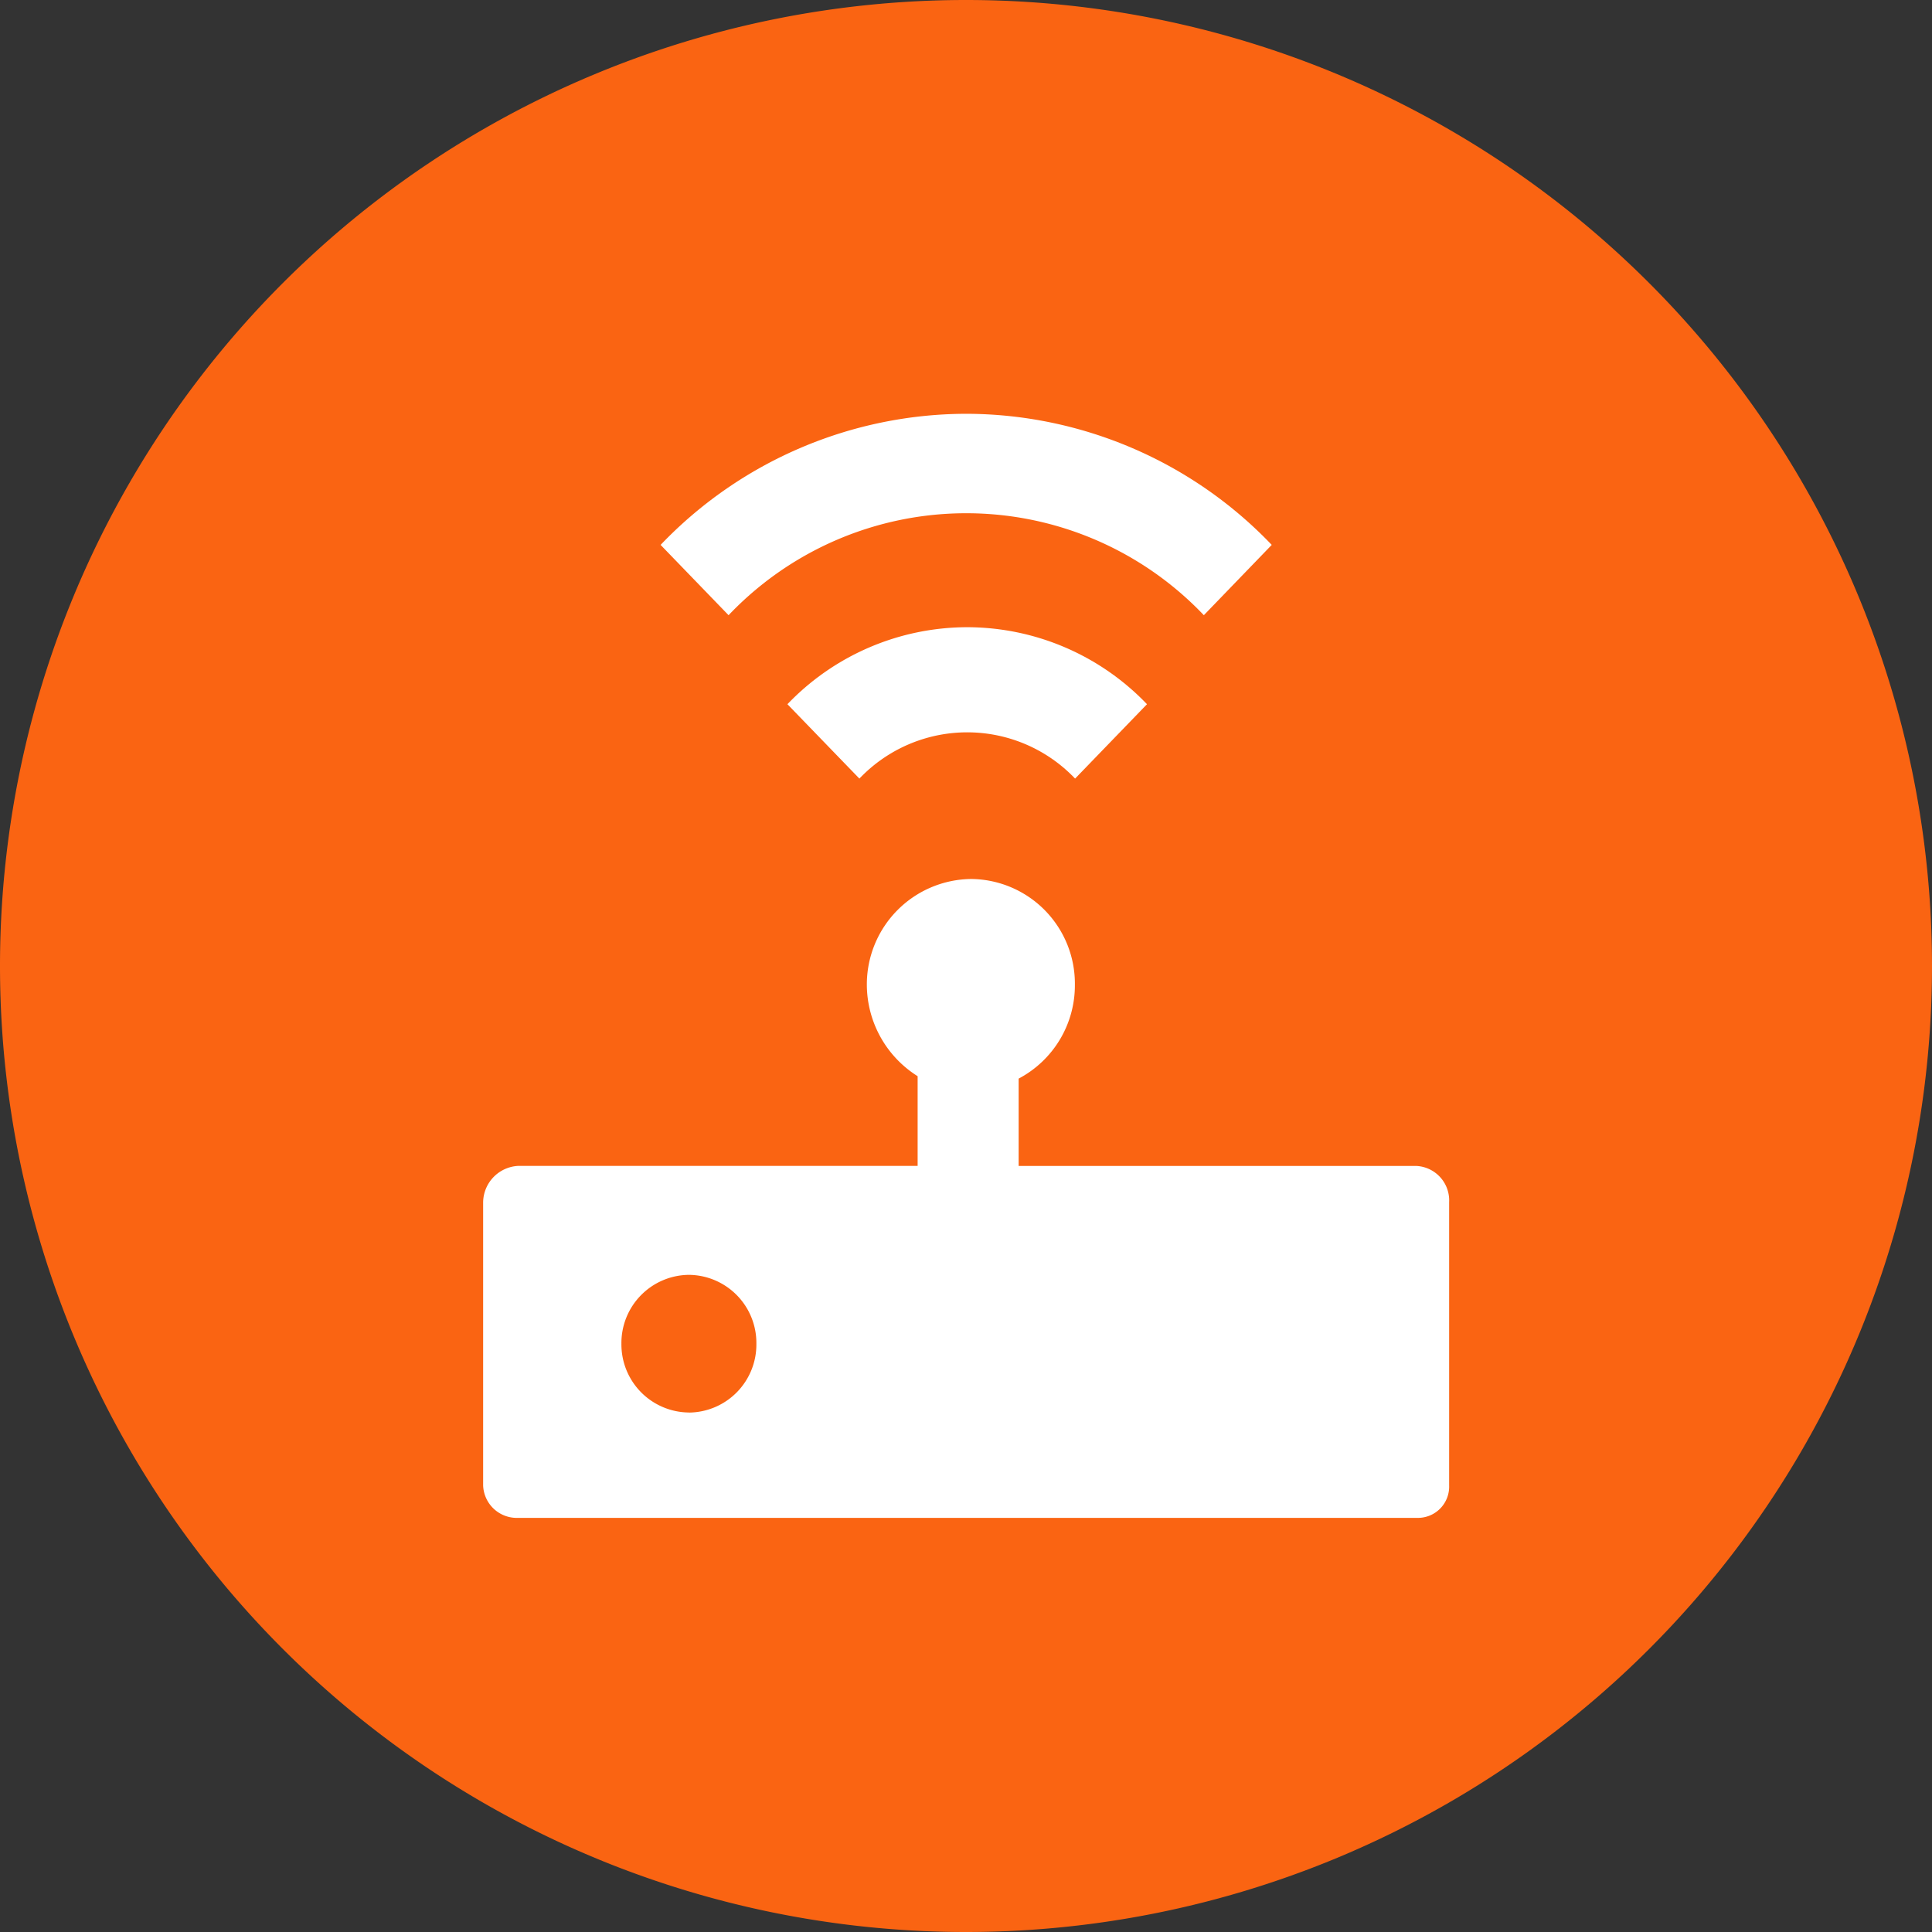
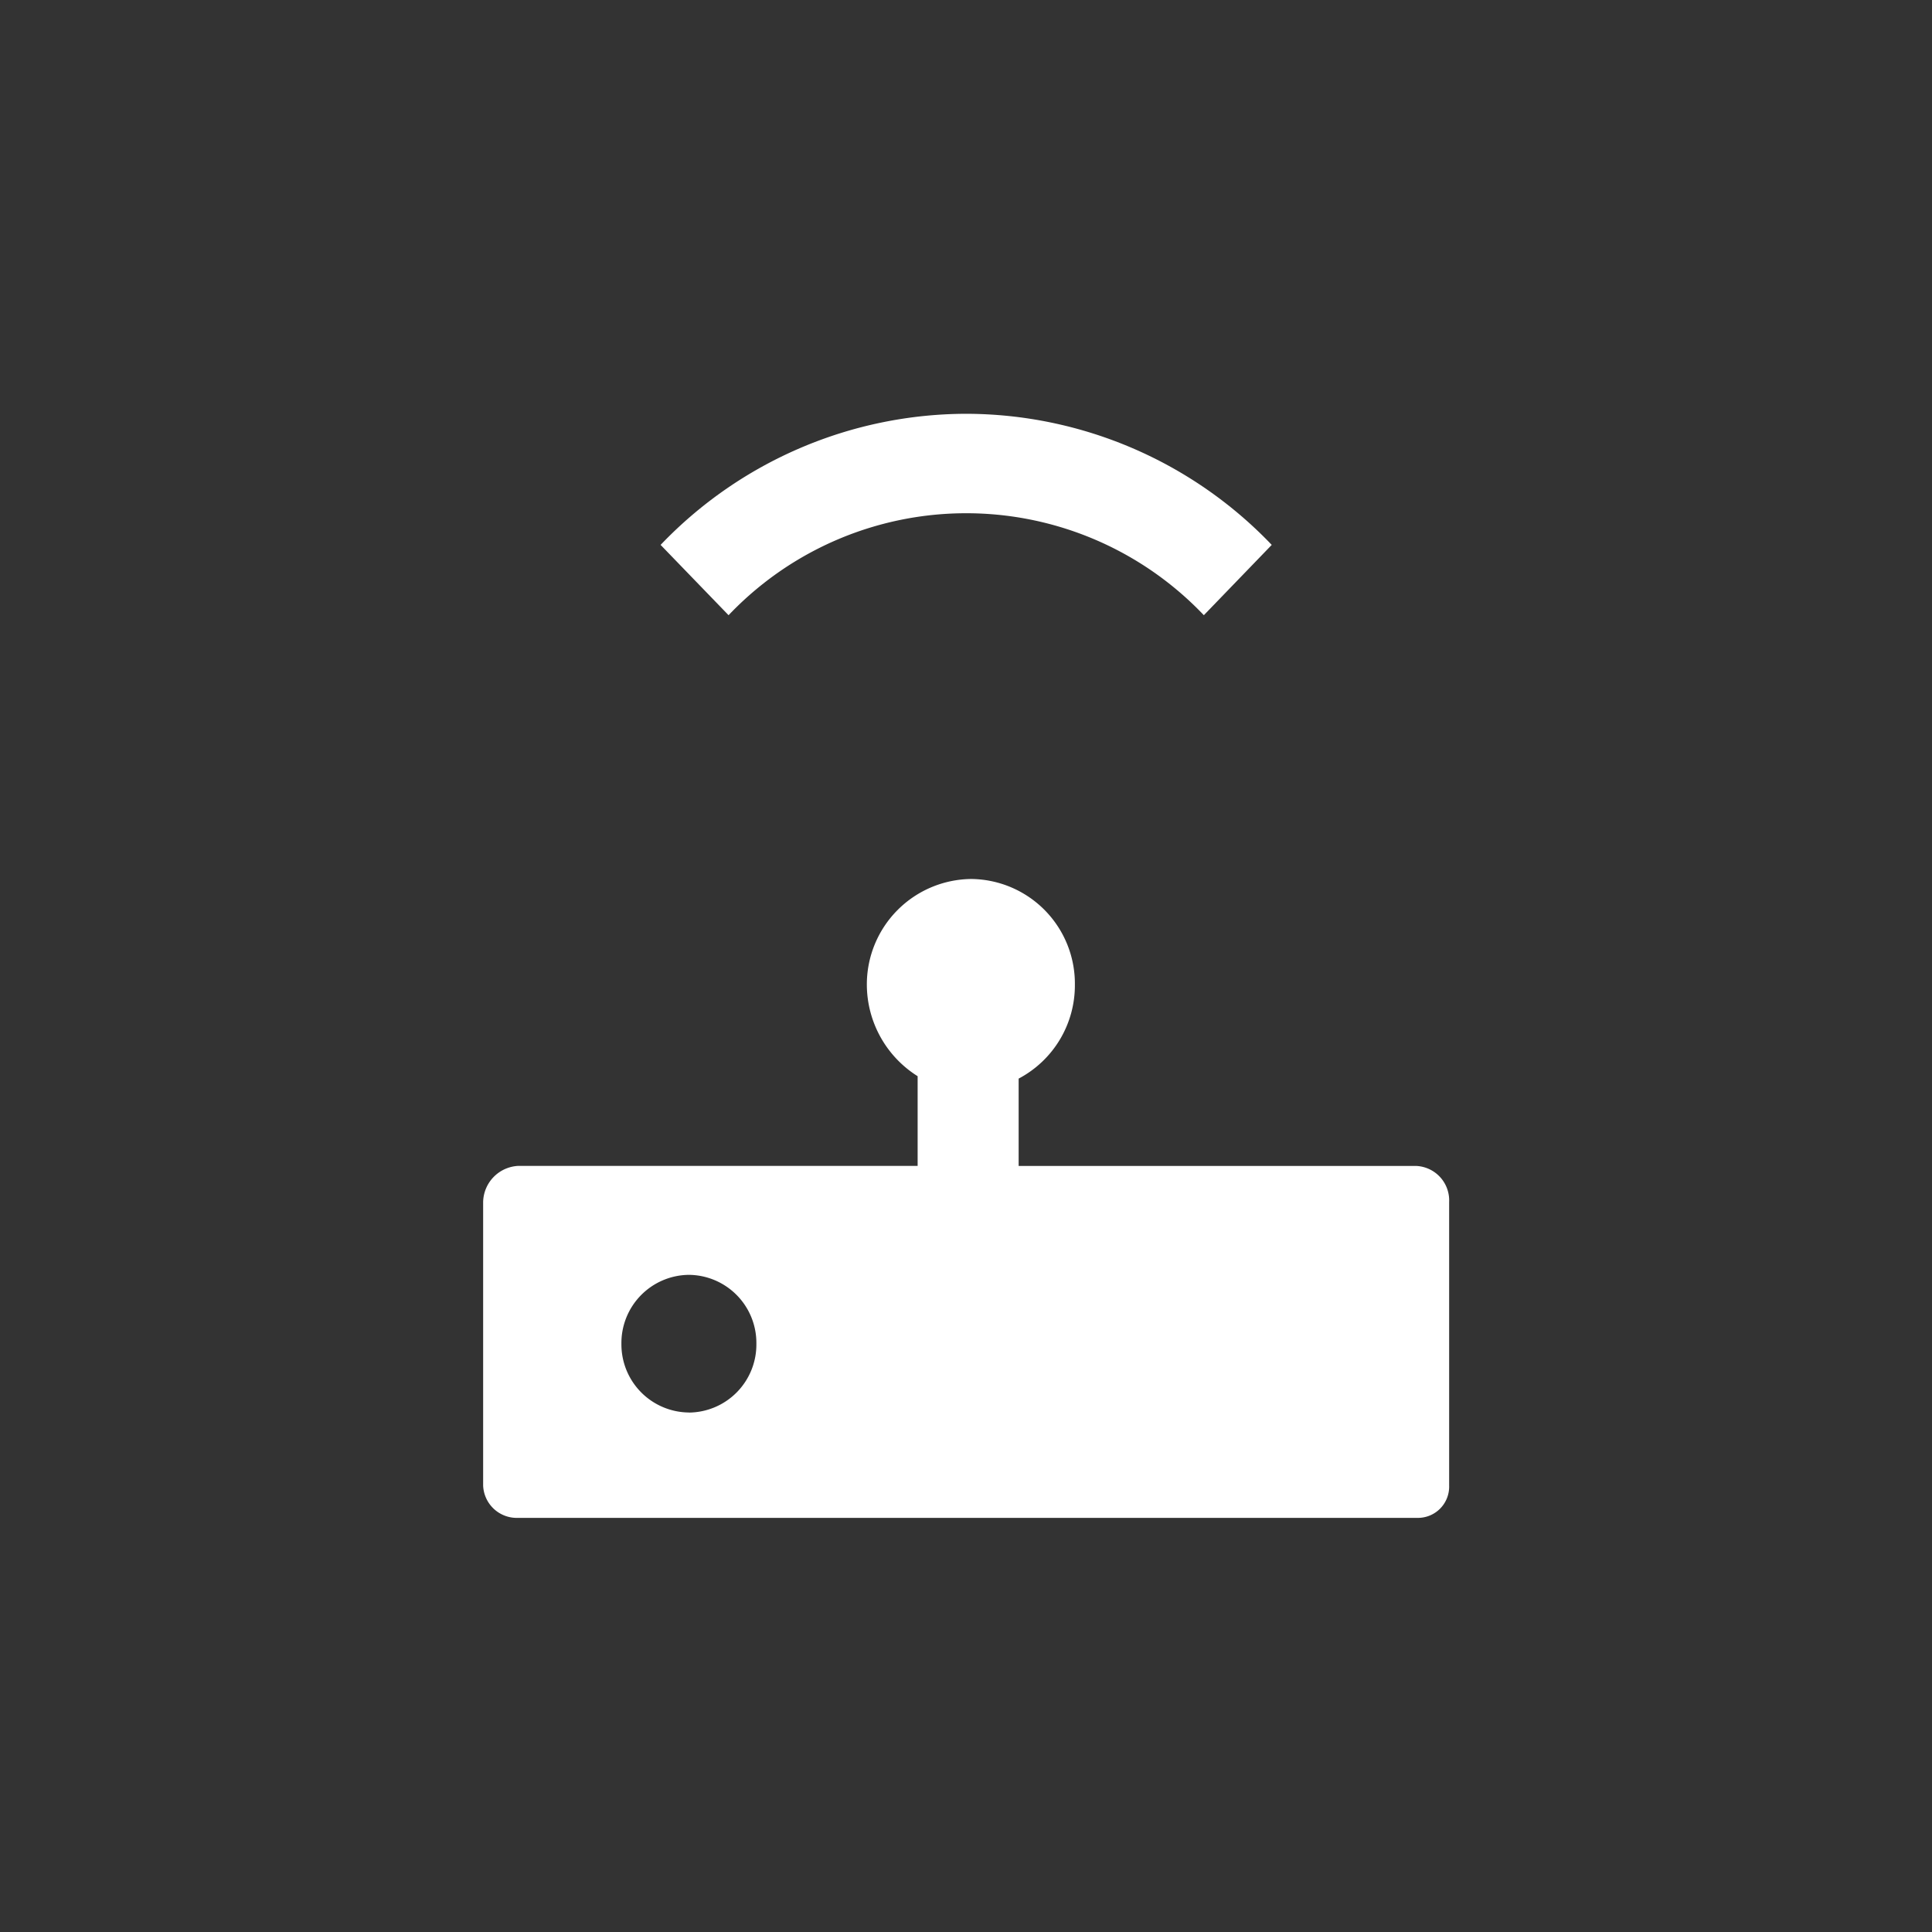
<svg xmlns="http://www.w3.org/2000/svg" width="28" height="28" viewBox="0 0 28 28">
  <rect x="0" y="0" width="28" height="28" fill="#333333" stroke="none" />
  <defs>
    <style>.a{fill:#fa6412;fill-rule:evenodd;}.b{fill:#fff;}</style>
  </defs>
  <g transform="translate(19705 13362)">
-     <path class="a" d="M14,0A14,14,0,0,0,28-14,14,14,0,0,0,14-28,14,14,0,0,0,0-14,14,14,0,0,0,14,0Z" transform="translate(-19705 -13334)" />
    <g transform="translate(-18574.186 -14431.848)">
      <path class="b" d="M-1110.284,1089.981h-5.767v-1.266a1.528,1.528,0,0,0,.815-1.358,1.517,1.517,0,0,0-1.5-1.535,1.528,1.528,0,0,0-1.515,1.535,1.571,1.571,0,0,0,.736,1.323v1.3h-5.788a.535.535,0,0,0-.509.525v4.106a.488.488,0,0,0,.509.47h13.022a.453.453,0,0,0,.469-.47v-4.106A.5.5,0,0,0-1110.284,1089.981Zm-10.546,3.573a.987.987,0,0,1-.978-.995.988.988,0,0,1,.978-1,.987.987,0,0,1,.978,1A.986.986,0,0,1-1120.83,1093.555Z" transform="translate(0 -3.235)" />
      <path class="b" d="M-1112,1078.764l.984-1.019a6.139,6.139,0,0,0-4.428-1.9,6.141,6.141,0,0,0-4.429,1.9l.985,1.019A4.752,4.752,0,0,1-1112,1078.764Z" transform="translate(-1.367)" />
-       <path class="b" d="M-1116.012,1082.615a2.157,2.157,0,0,1,3.126,0l1.042-1.078a3.613,3.613,0,0,0-2.605-1.116,3.613,3.613,0,0,0-2.606,1.116Z" transform="translate(-2.347 -1.483)" />
    </g>
  </g>
</svg>